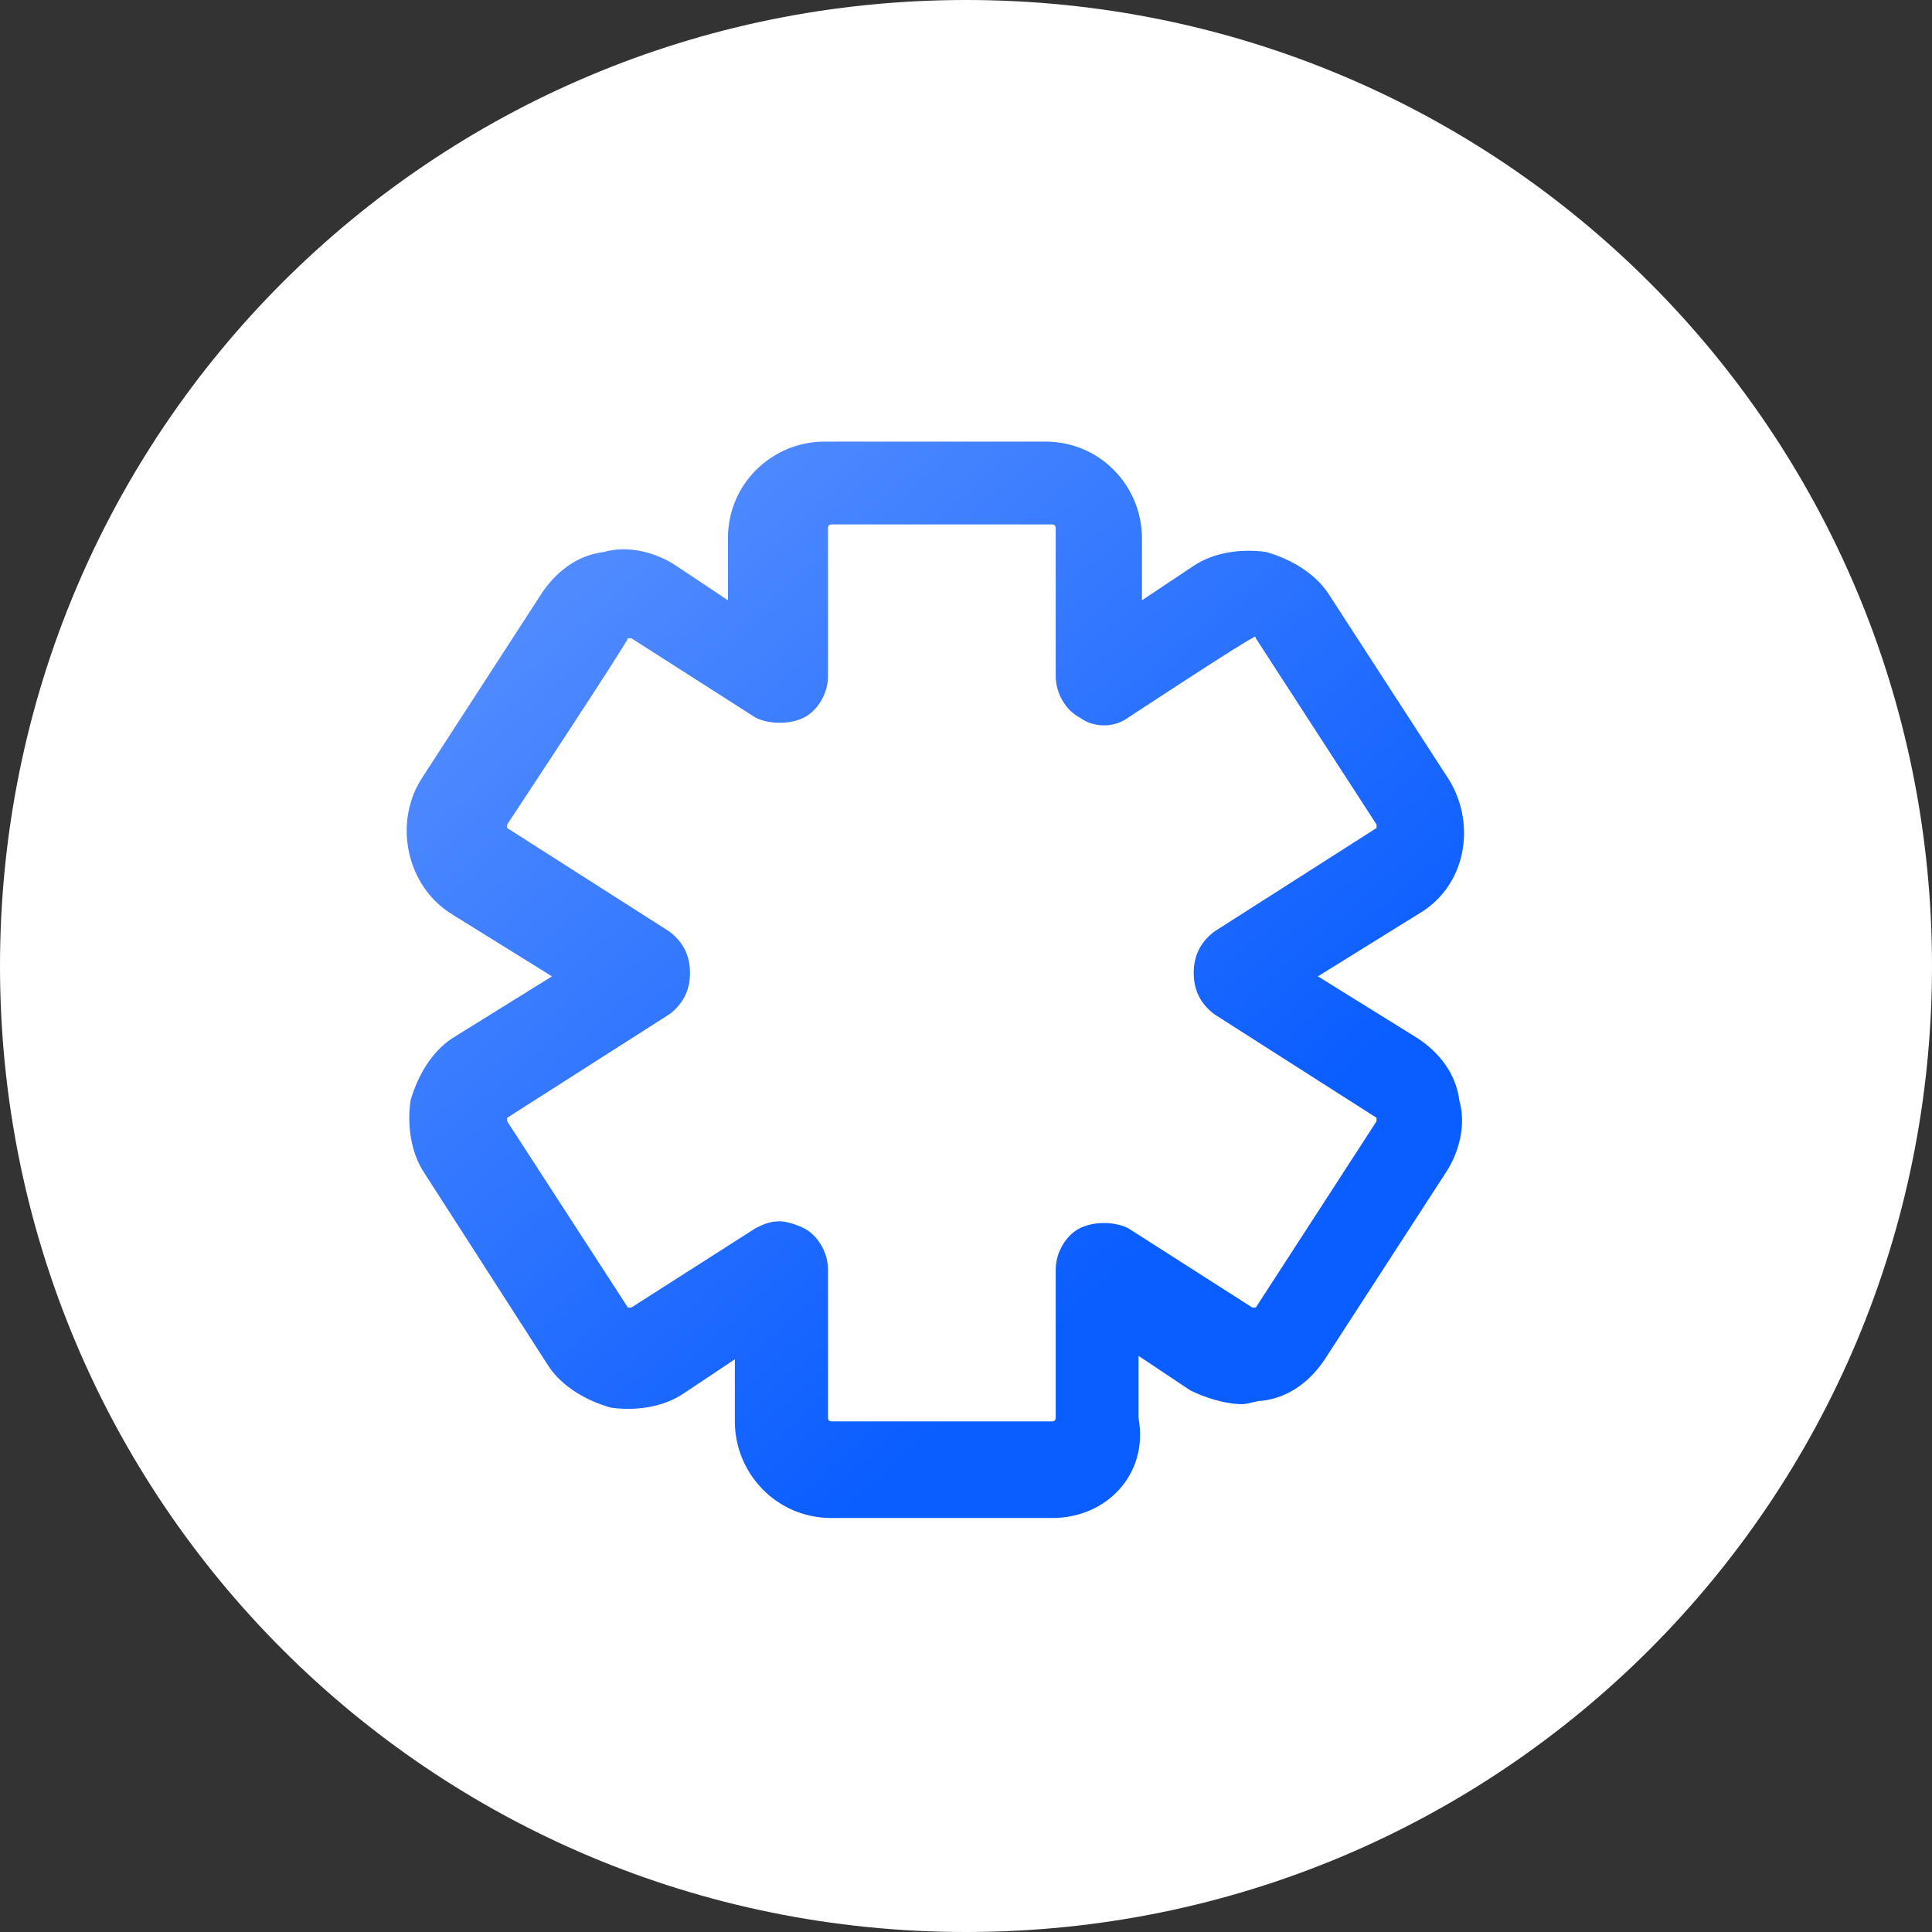
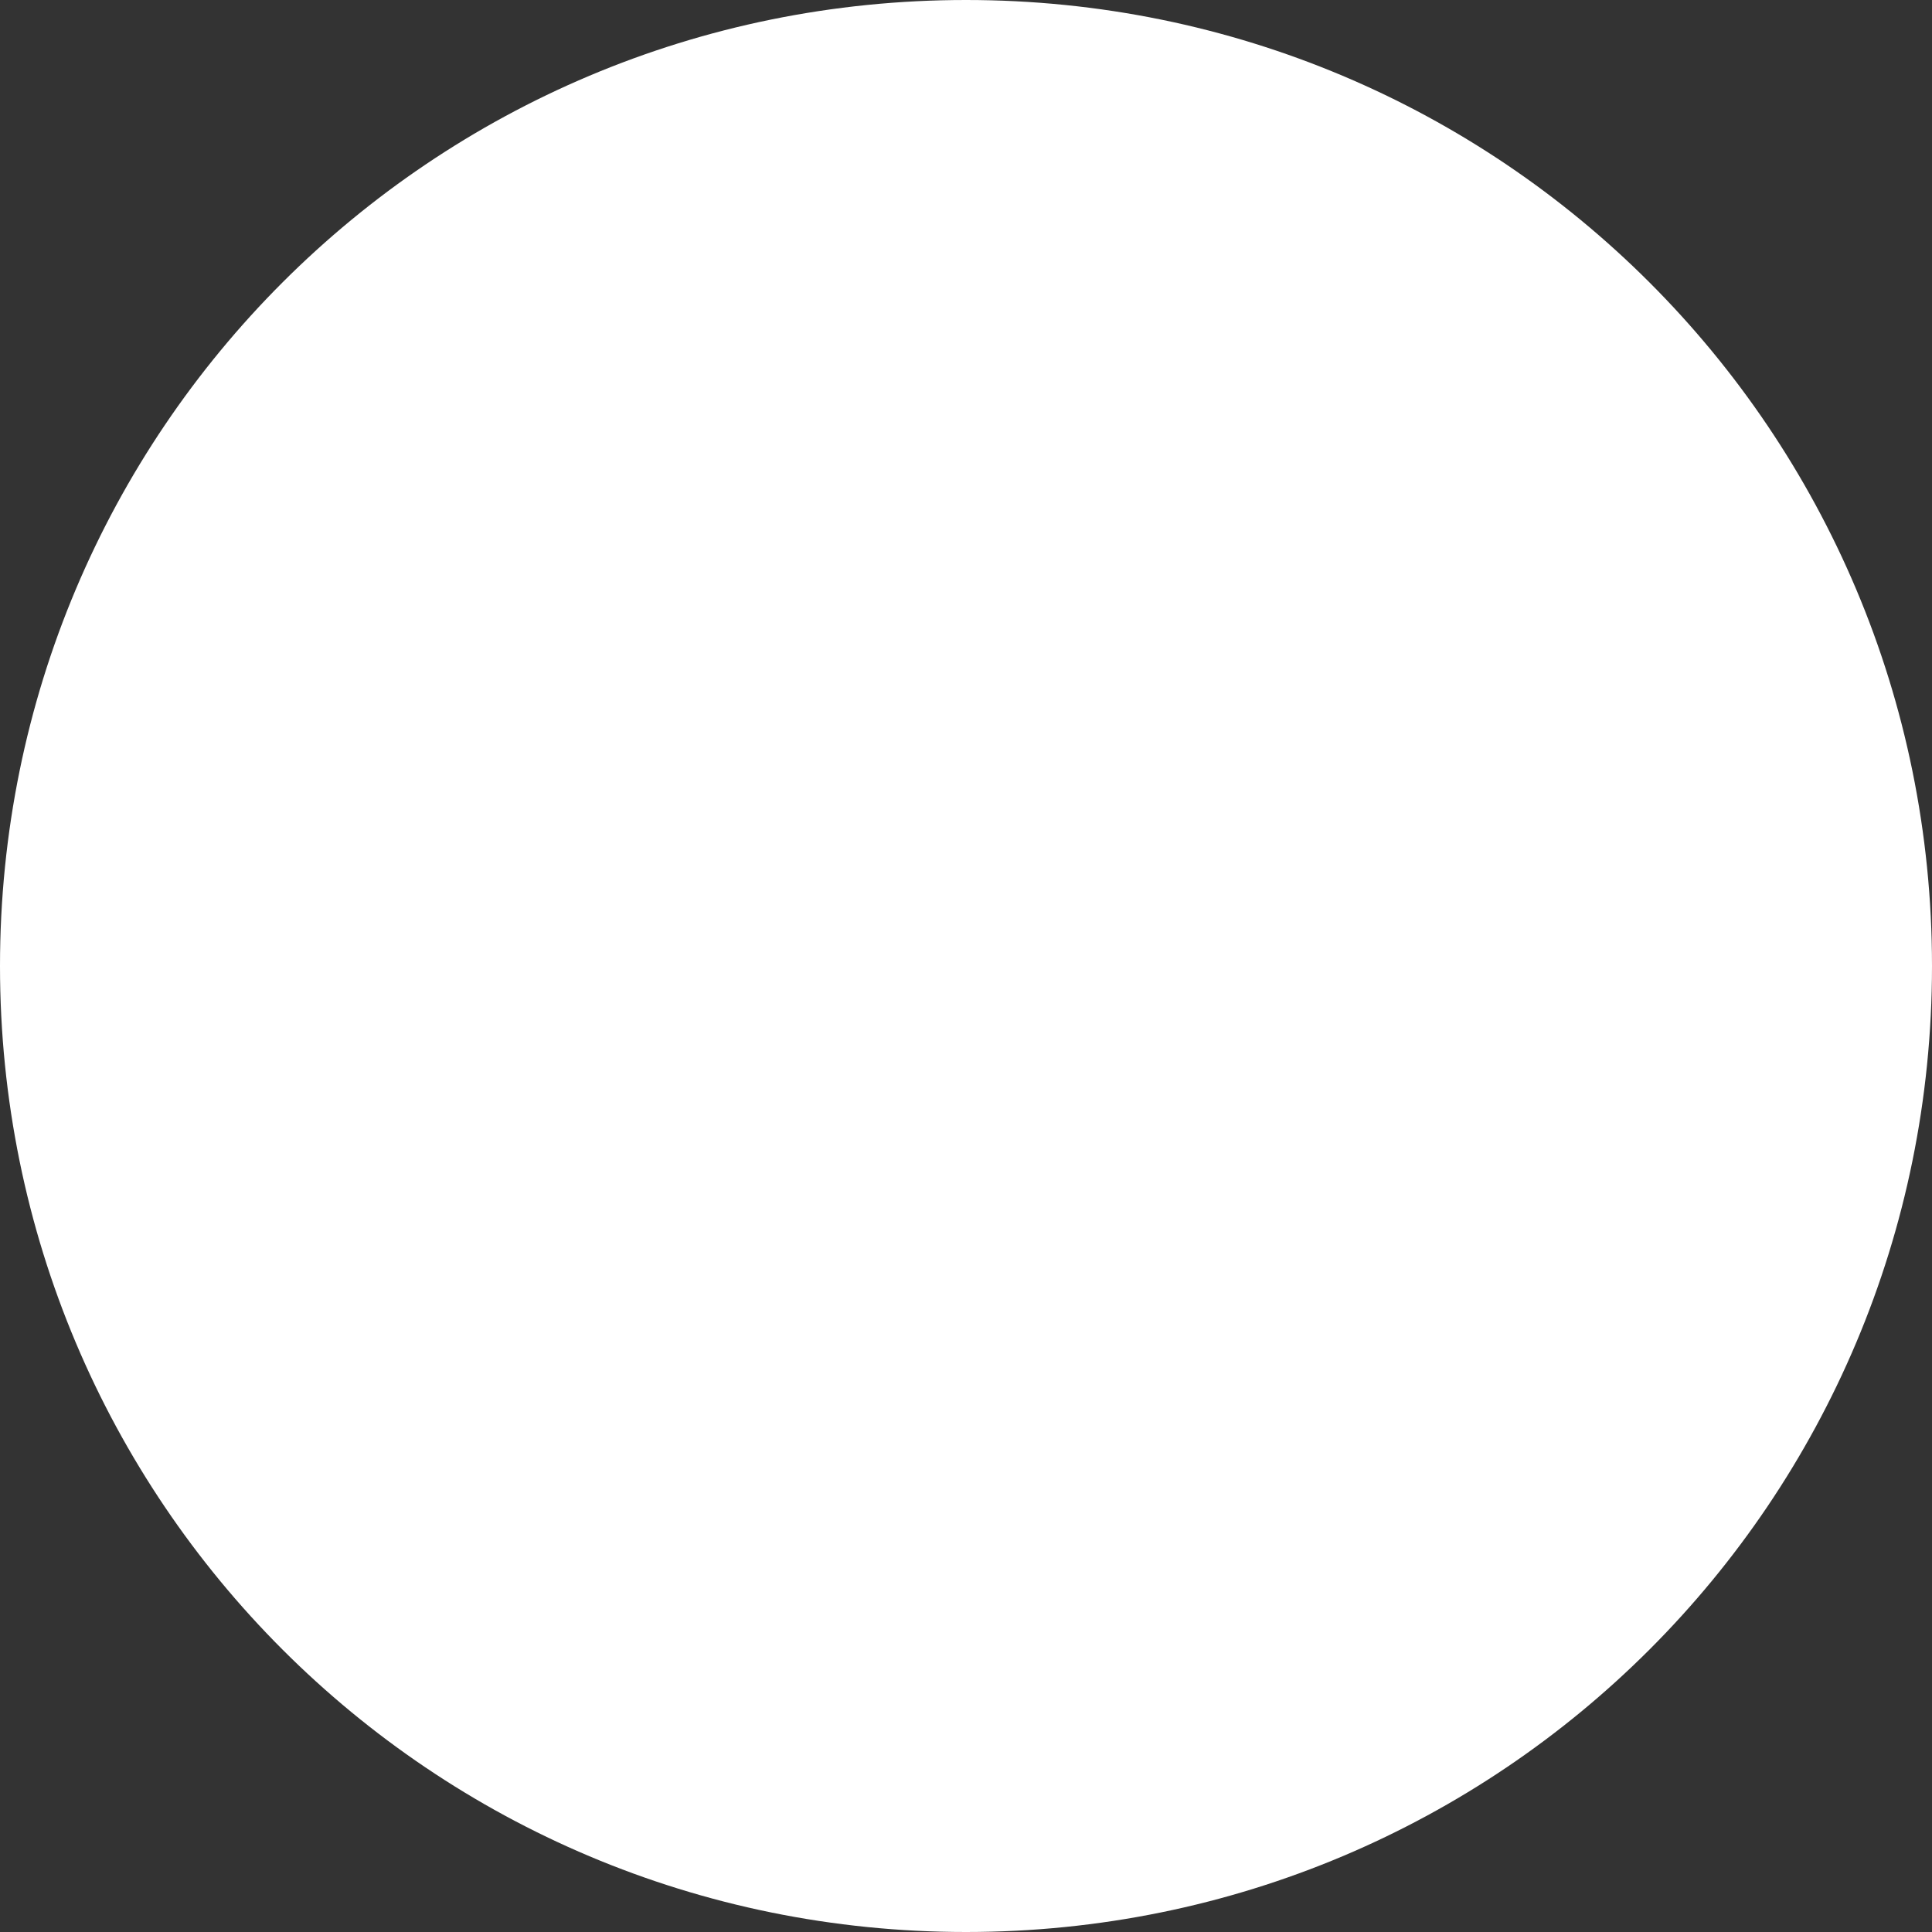
<svg xmlns="http://www.w3.org/2000/svg" xmlns:xlink="http://www.w3.org/1999/xlink" version="1.1" id="Layer_1" x="0px" y="0px" viewBox="0 0 56 56" style="enable-background:new 0 0 56 56;" xml:space="preserve">
  <rect x="0" y="0" width="56" height="56" fill="#333333" stroke="none" />
  <style type="text/css">
	.st0{fill:#FFFFFF;}
	.st1{clip-path:url(#SVGID_2_);}
	.st2{fill:url(#SVGID_3_);}
</style>
  <g>
-     <path class="st0" d="M28,0L28,0c15.5,0,28,12.5,28,28l0,0c0,15.5-12.5,28-28,28l0,0C12.5,56,0,43.5,0,28l0,0C0,12.5,12.5,0,28,0z" />
+     <path class="st0" d="M28,0L28,0c15.5,0,28,12.5,28,28l0,0c0,15.5-12.5,28-28,28l0,0C12.5,56,0,43.5,0,28C0,12.5,12.5,0,28,0z" />
    <g>
      <defs>
-         <rect id="SVGID_1_" x="11.6" y="12.6" width="31.4" height="31.4" />
-       </defs>
+         </defs>
      <clipPath id="SVGID_2_">
        <use xlink:href="#SVGID_1_" style="overflow:visible;" />
      </clipPath>
      <g class="st1">
        <linearGradient id="SVGID_3_" gradientUnits="userSpaceOnUse" x1="17.13" y1="71.272" x2="33.876" y2="52.19" gradientTransform="matrix(1 0 0 -1 0 88)">
          <stop offset="0" style="stop-color:#4F8AFF" />
          <stop offset="1" style="stop-color:#0A5DFF" />
        </linearGradient>
-         <path class="st2" d="M30.5,44h-6.4c-1.6,0-2.8-1.3-2.8-2.8v-1.8l-1.5,1c-0.6,0.4-1.4,0.5-2.1,0.4c-0.7-0.2-1.4-0.6-1.8-1.2     L12.3,34c-0.4-0.6-0.5-1.4-0.4-2.1c0.2-0.7,0.6-1.4,1.2-1.8l2.9-1.8l-2.9-1.8c-1.3-0.8-1.7-2.6-0.9-3.9l3.5-5.4     c0.4-0.6,1-1.1,1.8-1.2c0.7-0.2,1.5,0,2.1,0.4l1.5,1v-1.8c0-1.6,1.3-2.8,2.8-2.8h6.4c1.6,0,2.8,1.3,2.8,2.8v1.8l1.5-1     c0.6-0.4,1.4-0.5,2.1-0.4c0.7,0.2,1.4,0.6,1.8,1.2l3.5,5.4c0.8,1.3,0.5,3.1-0.9,3.9l-2.9,1.8l2.9,1.8c0.6,0.4,1.1,1,1.2,1.8     c0.2,0.7,0,1.5-0.4,2.1l-3.5,5.4c-0.4,0.6-1,1.1-1.8,1.2c-0.2,0-0.4,0.1-0.6,0.1c-0.5,0-1.1-0.2-1.5-0.4l-1.5-1v1.8     C33.3,42.7,32.1,44,30.5,44z M22.6,35.4c0.2,0,0.5,0.1,0.7,0.2c0.4,0.2,0.7,0.7,0.7,1.2v4.3c0,0,0,0.1,0.1,0.1h6.4     c0,0,0.1,0,0.1-0.1v-4.3c0-0.5,0.3-1,0.7-1.2c0.4-0.2,1-0.2,1.4,0c0,0,3.6,2.3,3.6,2.3c0.1,0,0.1,0,0.1,0l3.5-5.4     c0,0,0-0.1,0-0.1l-4.7-3c-0.4-0.3-0.6-0.7-0.6-1.2c0-0.5,0.2-0.9,0.6-1.2l4.7-3c0,0,0-0.1,0-0.1l-3.5-5.4c0,0,0-0.1-0.1,0     c-0.1,0-3.6,2.3-3.6,2.3c-0.4,0.3-1,0.3-1.4,0c-0.4-0.2-0.7-0.7-0.7-1.2v-4.3c0,0,0-0.1-0.1-0.1h-6.4c0,0-0.1,0-0.1,0.1v4.3     c0,0.5-0.3,1-0.7,1.2c-0.4,0.2-1,0.2-1.4,0l-3.6-2.3c0,0-0.1,0-0.1,0c0,0.1-3.5,5.4-3.5,5.4c0,0,0,0.1,0,0.1l4.7,3     c0.4,0.3,0.6,0.7,0.6,1.2c0,0.5-0.2,0.9-0.6,1.2l-4.7,3c0,0,0,0.1,0,0.1l3.5,5.4c0,0,0.1,0,0.1,0l3.6-2.3     C22.1,35.5,22.3,35.4,22.6,35.4z" />
      </g>
    </g>
  </g>
</svg>